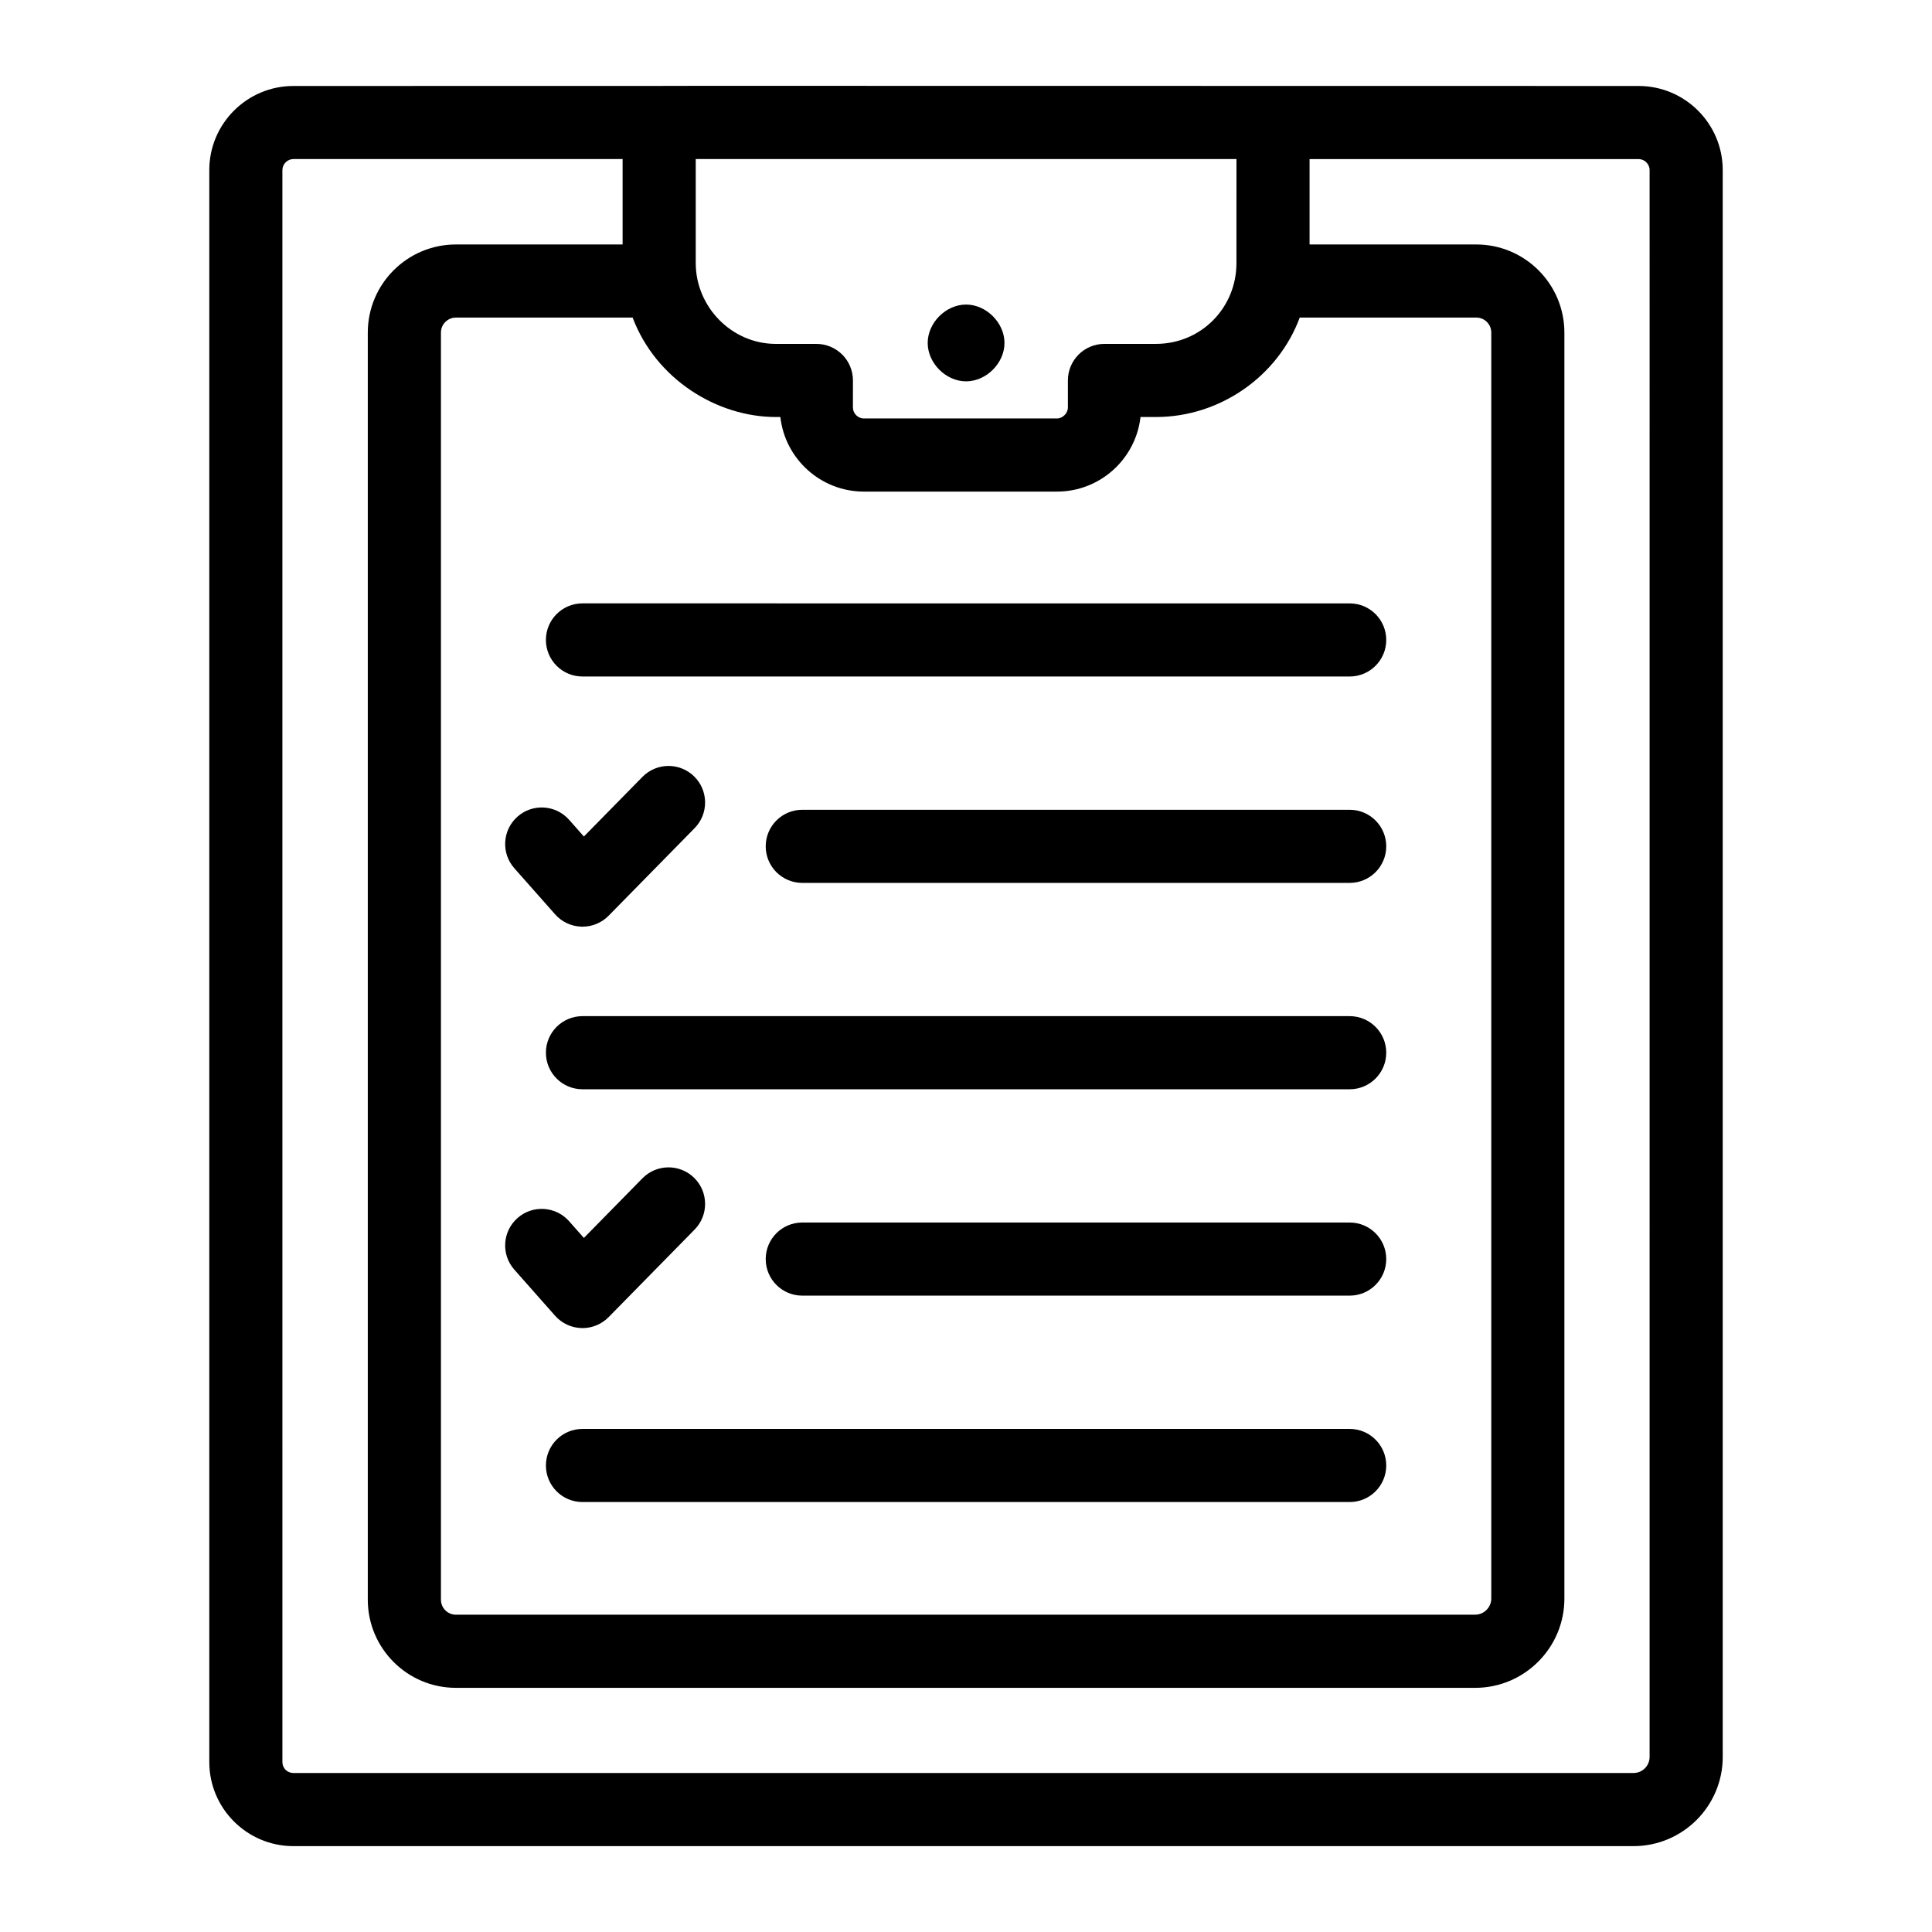
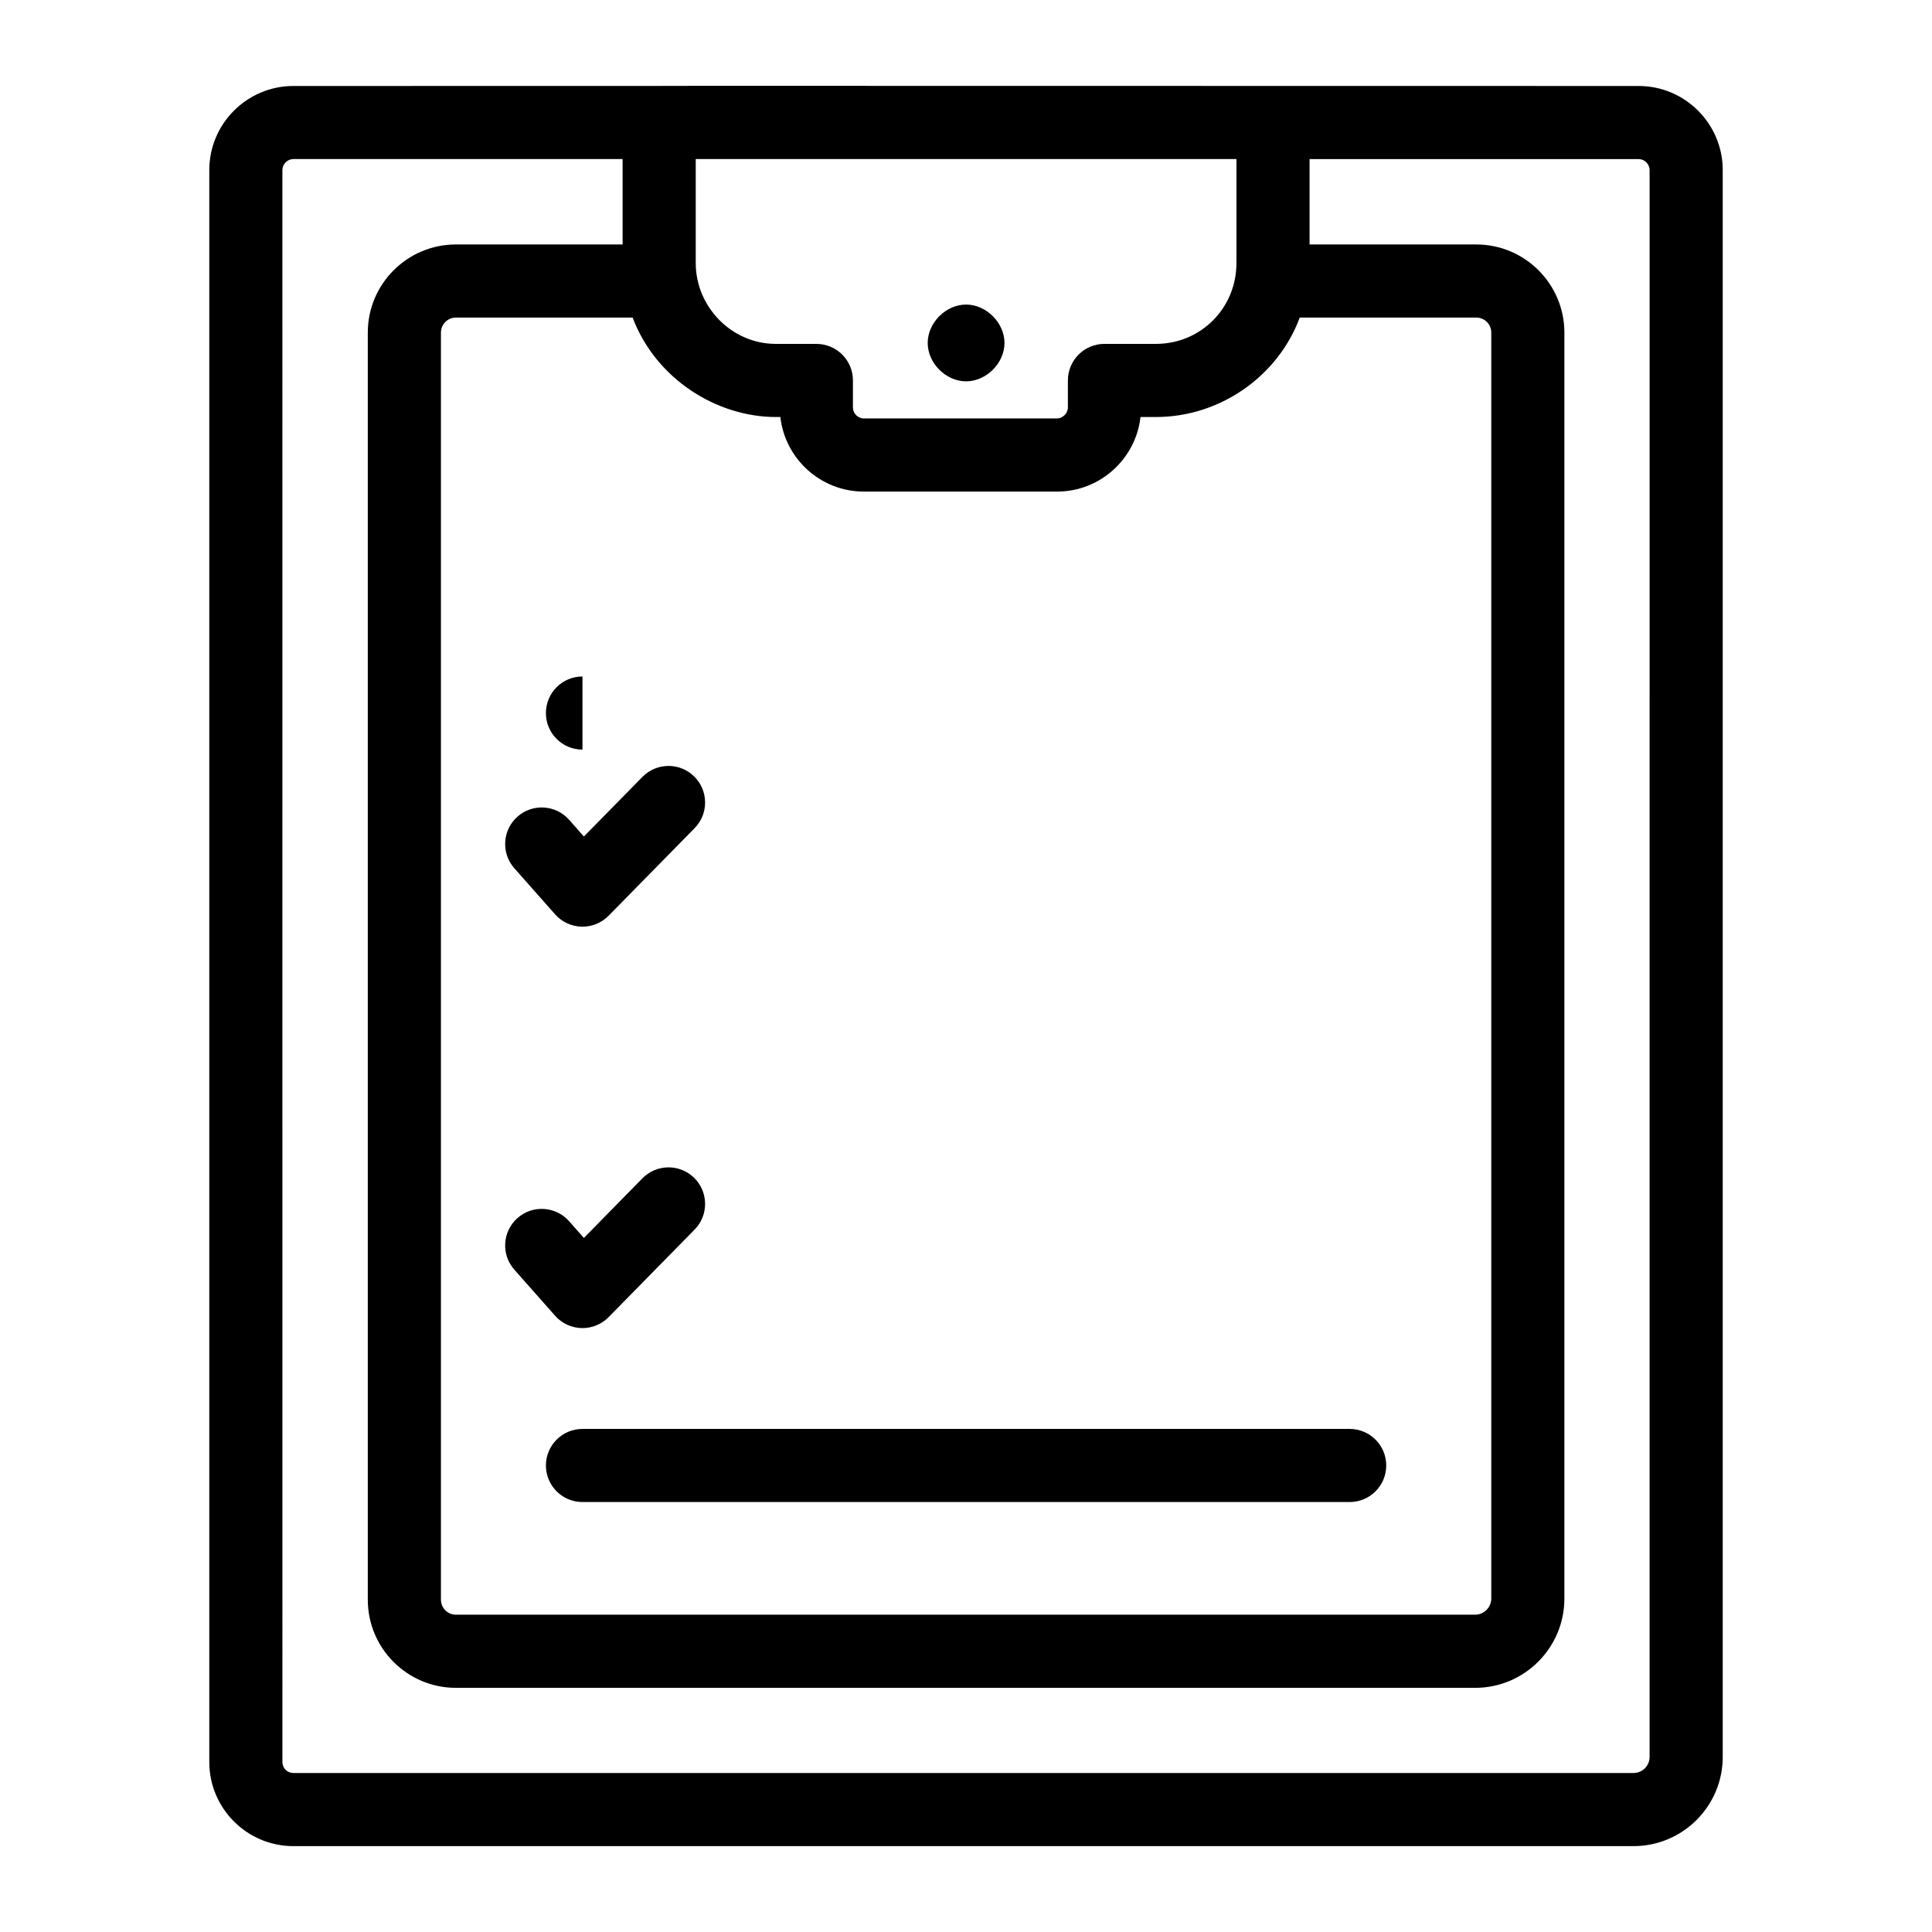
<svg xmlns="http://www.w3.org/2000/svg" fill="#000000" width="800px" height="800px" version="1.1" viewBox="144 144 512 512">
  <g>
    <path d="m600.54 609.61v-420.54c0-12.289-10-22.285-22.293-22.285-487.89-0.078-84.078-0.004-356.49 0-12.289 0-22.293 9.996-22.293 22.285v421.89c0 12.289 10 22.285 22.293 22.285h355.14c13.039 0 23.645-10.605 23.645-23.637zm-288.89-381.45c6.172 16.332 22.352 26.352 37.949 26.352h1.203c1.25 11.109 10.699 19.766 22.141 19.766h51.16c11.438 0 20.891-8.656 22.141-19.766h4.117c16.91 0 32.312-10.762 38.082-26.352h46.789c2.195 0 3.973 1.777 3.973 3.969v335.52c0 2.309-1.949 4.262-4.258 4.262l-270.12 0.004c-2.195 0-3.973-1.785-3.973-3.973v-335.81c0-2.191 1.777-3.969 3.973-3.969zm160.02-14.438c0 11.883-9.414 21.41-21.316 21.41h-13.664c-5.356 0-9.688 4.34-9.688 9.688v7.172c0 1.52-1.383 2.906-2.906 2.906h-51.16c-1.57 0-2.906-1.328-2.906-2.906l0.008-7.168c0-5.352-4.332-9.688-9.688-9.688h-10.75c-11.727 0-21.223-9.844-21.223-21.41v-27.574h143.3zm109.49 395.88c0 2.352-1.91 4.262-4.266 4.262h-355.14c-1.637 0-2.914-1.277-2.914-2.91l-0.004-421.89c0-1.574 1.336-2.91 2.914-2.91h87.246v22.633h-44.176c-12.879 0-23.352 10.473-23.352 23.348v335.81c0 12.879 10.473 23.352 23.352 23.352h270.12c13.027 0 23.637-10.605 23.637-23.641v-335.52c0-12.871-10.473-23.348-23.352-23.348h-44.176v-22.629h87.199c1.582 0 2.914 1.336 2.914 2.91z" />
    <path d="m400.02 245.06c5.356 0 10.18-4.82 10.18-10.172 0-5.352-4.824-10.176-10.18-10.176s-10.172 4.824-10.172 10.176c0.004 5.352 4.82 10.172 10.172 10.172z" />
-     <path d="m298.36 323.28h203.32c5.356 0 9.688-4.34 9.688-9.688 0-5.352-4.332-9.688-9.688-9.688l-203.32-0.004c-5.356 0-9.688 4.34-9.688 9.688-0.004 5.352 4.332 9.691 9.688 9.691z" />
-     <path d="m501.68 358.6h-145.07c-5.356 0-9.688 4.34-9.688 9.688 0 5.352 4.332 9.688 9.688 9.688h145.07c5.356 0 9.688-4.34 9.688-9.688 0-5.352-4.332-9.688-9.688-9.688z" />
-     <path d="m501.68 413.29h-203.32c-5.356 0-9.688 4.34-9.688 9.688 0 5.352 4.332 9.688 9.688 9.688h203.32c5.356 0 9.688-4.34 9.688-9.688 0-5.348-4.332-9.688-9.688-9.688z" />
-     <path d="m501.68 467.98h-145.07c-5.356 0-9.688 4.34-9.688 9.688 0 5.352 4.332 9.688 9.688 9.688h145.07c5.356 0 9.688-4.34 9.688-9.688 0-5.348-4.332-9.688-9.688-9.688z" />
+     <path d="m298.36 323.28h203.32l-203.32-0.004c-5.356 0-9.688 4.34-9.688 9.688-0.004 5.352 4.332 9.691 9.688 9.691z" />
    <path d="m501.68 522.68h-203.32c-5.356 0-9.688 4.34-9.688 9.688 0 5.352 4.332 9.688 9.688 9.688h203.32c5.356 0 9.688-4.34 9.688-9.688 0-5.352-4.332-9.688-9.688-9.688z" />
    <path d="m291.11 386.31c1.777 2.012 4.316 3.191 7 3.266 0.086 0.004 0.172 0.004 0.254 0.004 2.594 0 5.09-1.039 6.918-2.898l22.801-23.219c3.746-3.816 3.691-9.953-0.121-13.699-3.832-3.758-9.953-3.695-13.711 0.121l-15.516 15.801-3.918-4.434c-3.539-3.996-9.68-4.379-13.672-0.836-4.012 3.543-4.391 9.664-0.844 13.676z" />
    <path d="m291.11 492.69c1.777 2.012 4.316 3.191 7 3.266 0.086 0.004 0.172 0.004 0.254 0.004 2.594 0 5.09-1.039 6.918-2.898l22.801-23.219c3.746-3.816 3.691-9.953-0.121-13.699-3.832-3.758-9.953-3.699-13.711 0.121l-15.516 15.801-3.918-4.434c-3.539-3.996-9.68-4.379-13.672-0.836-4.012 3.543-4.391 9.664-0.844 13.676z" />
  </g>
</svg>